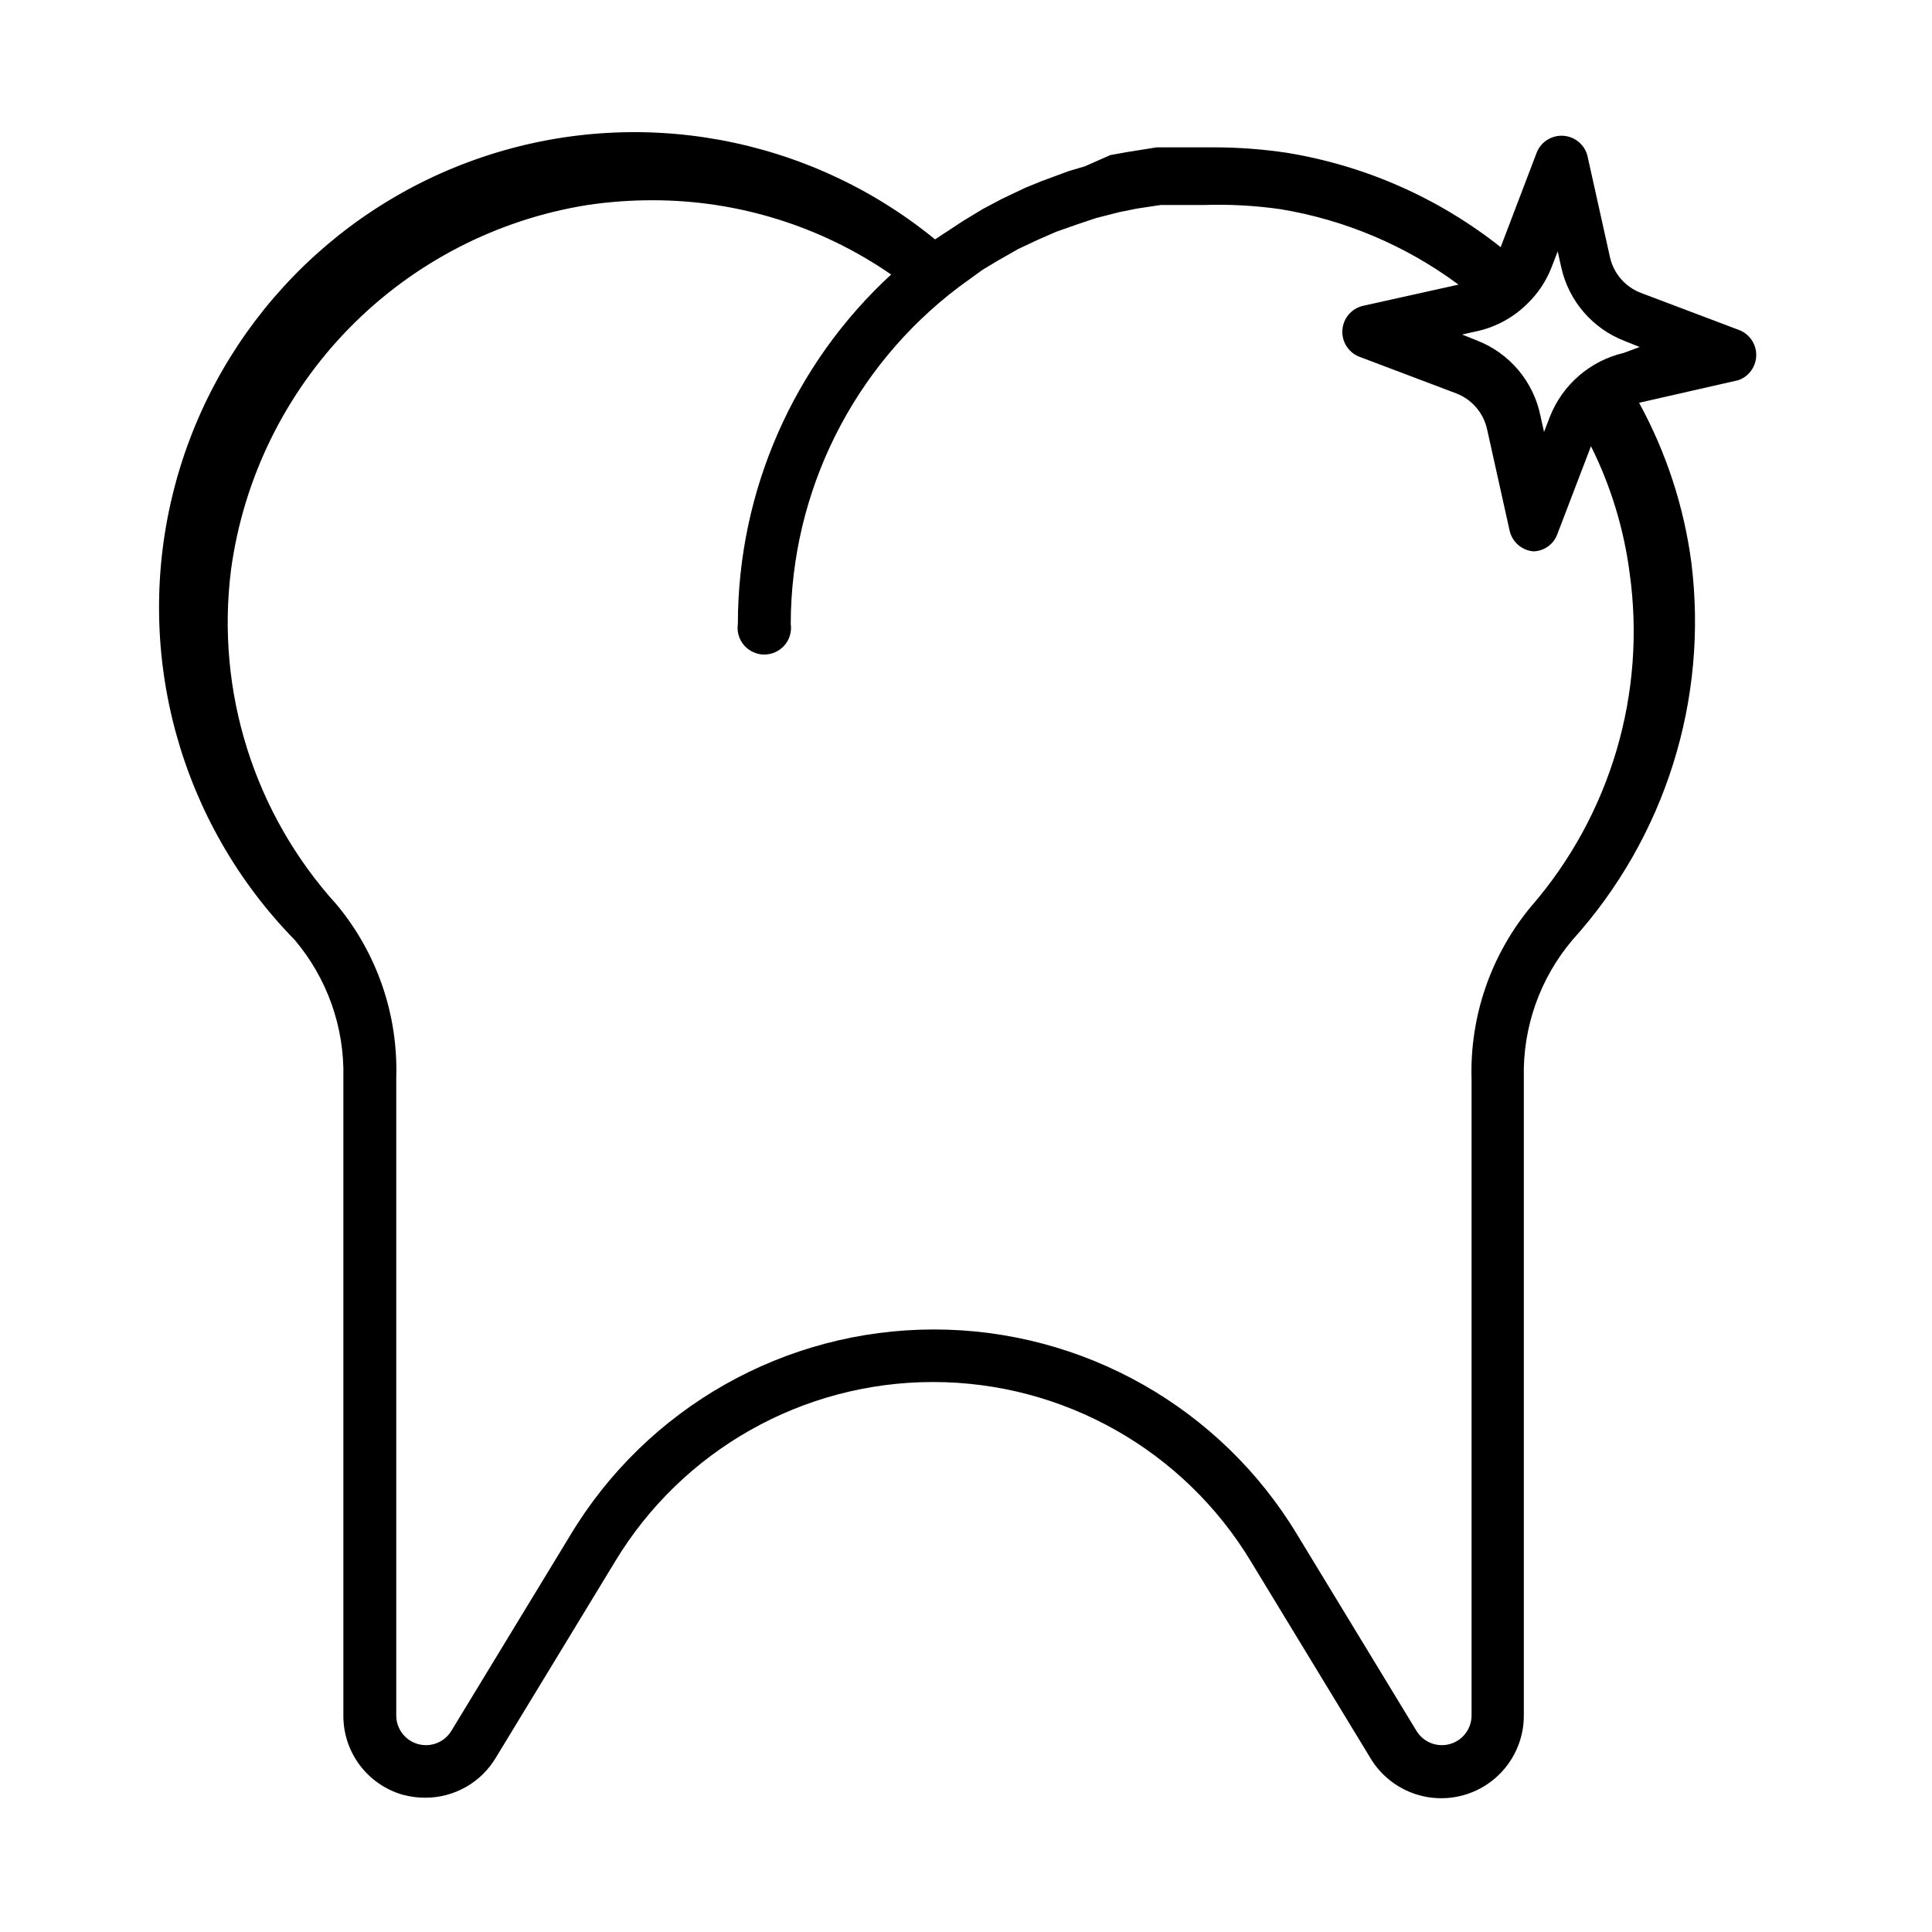
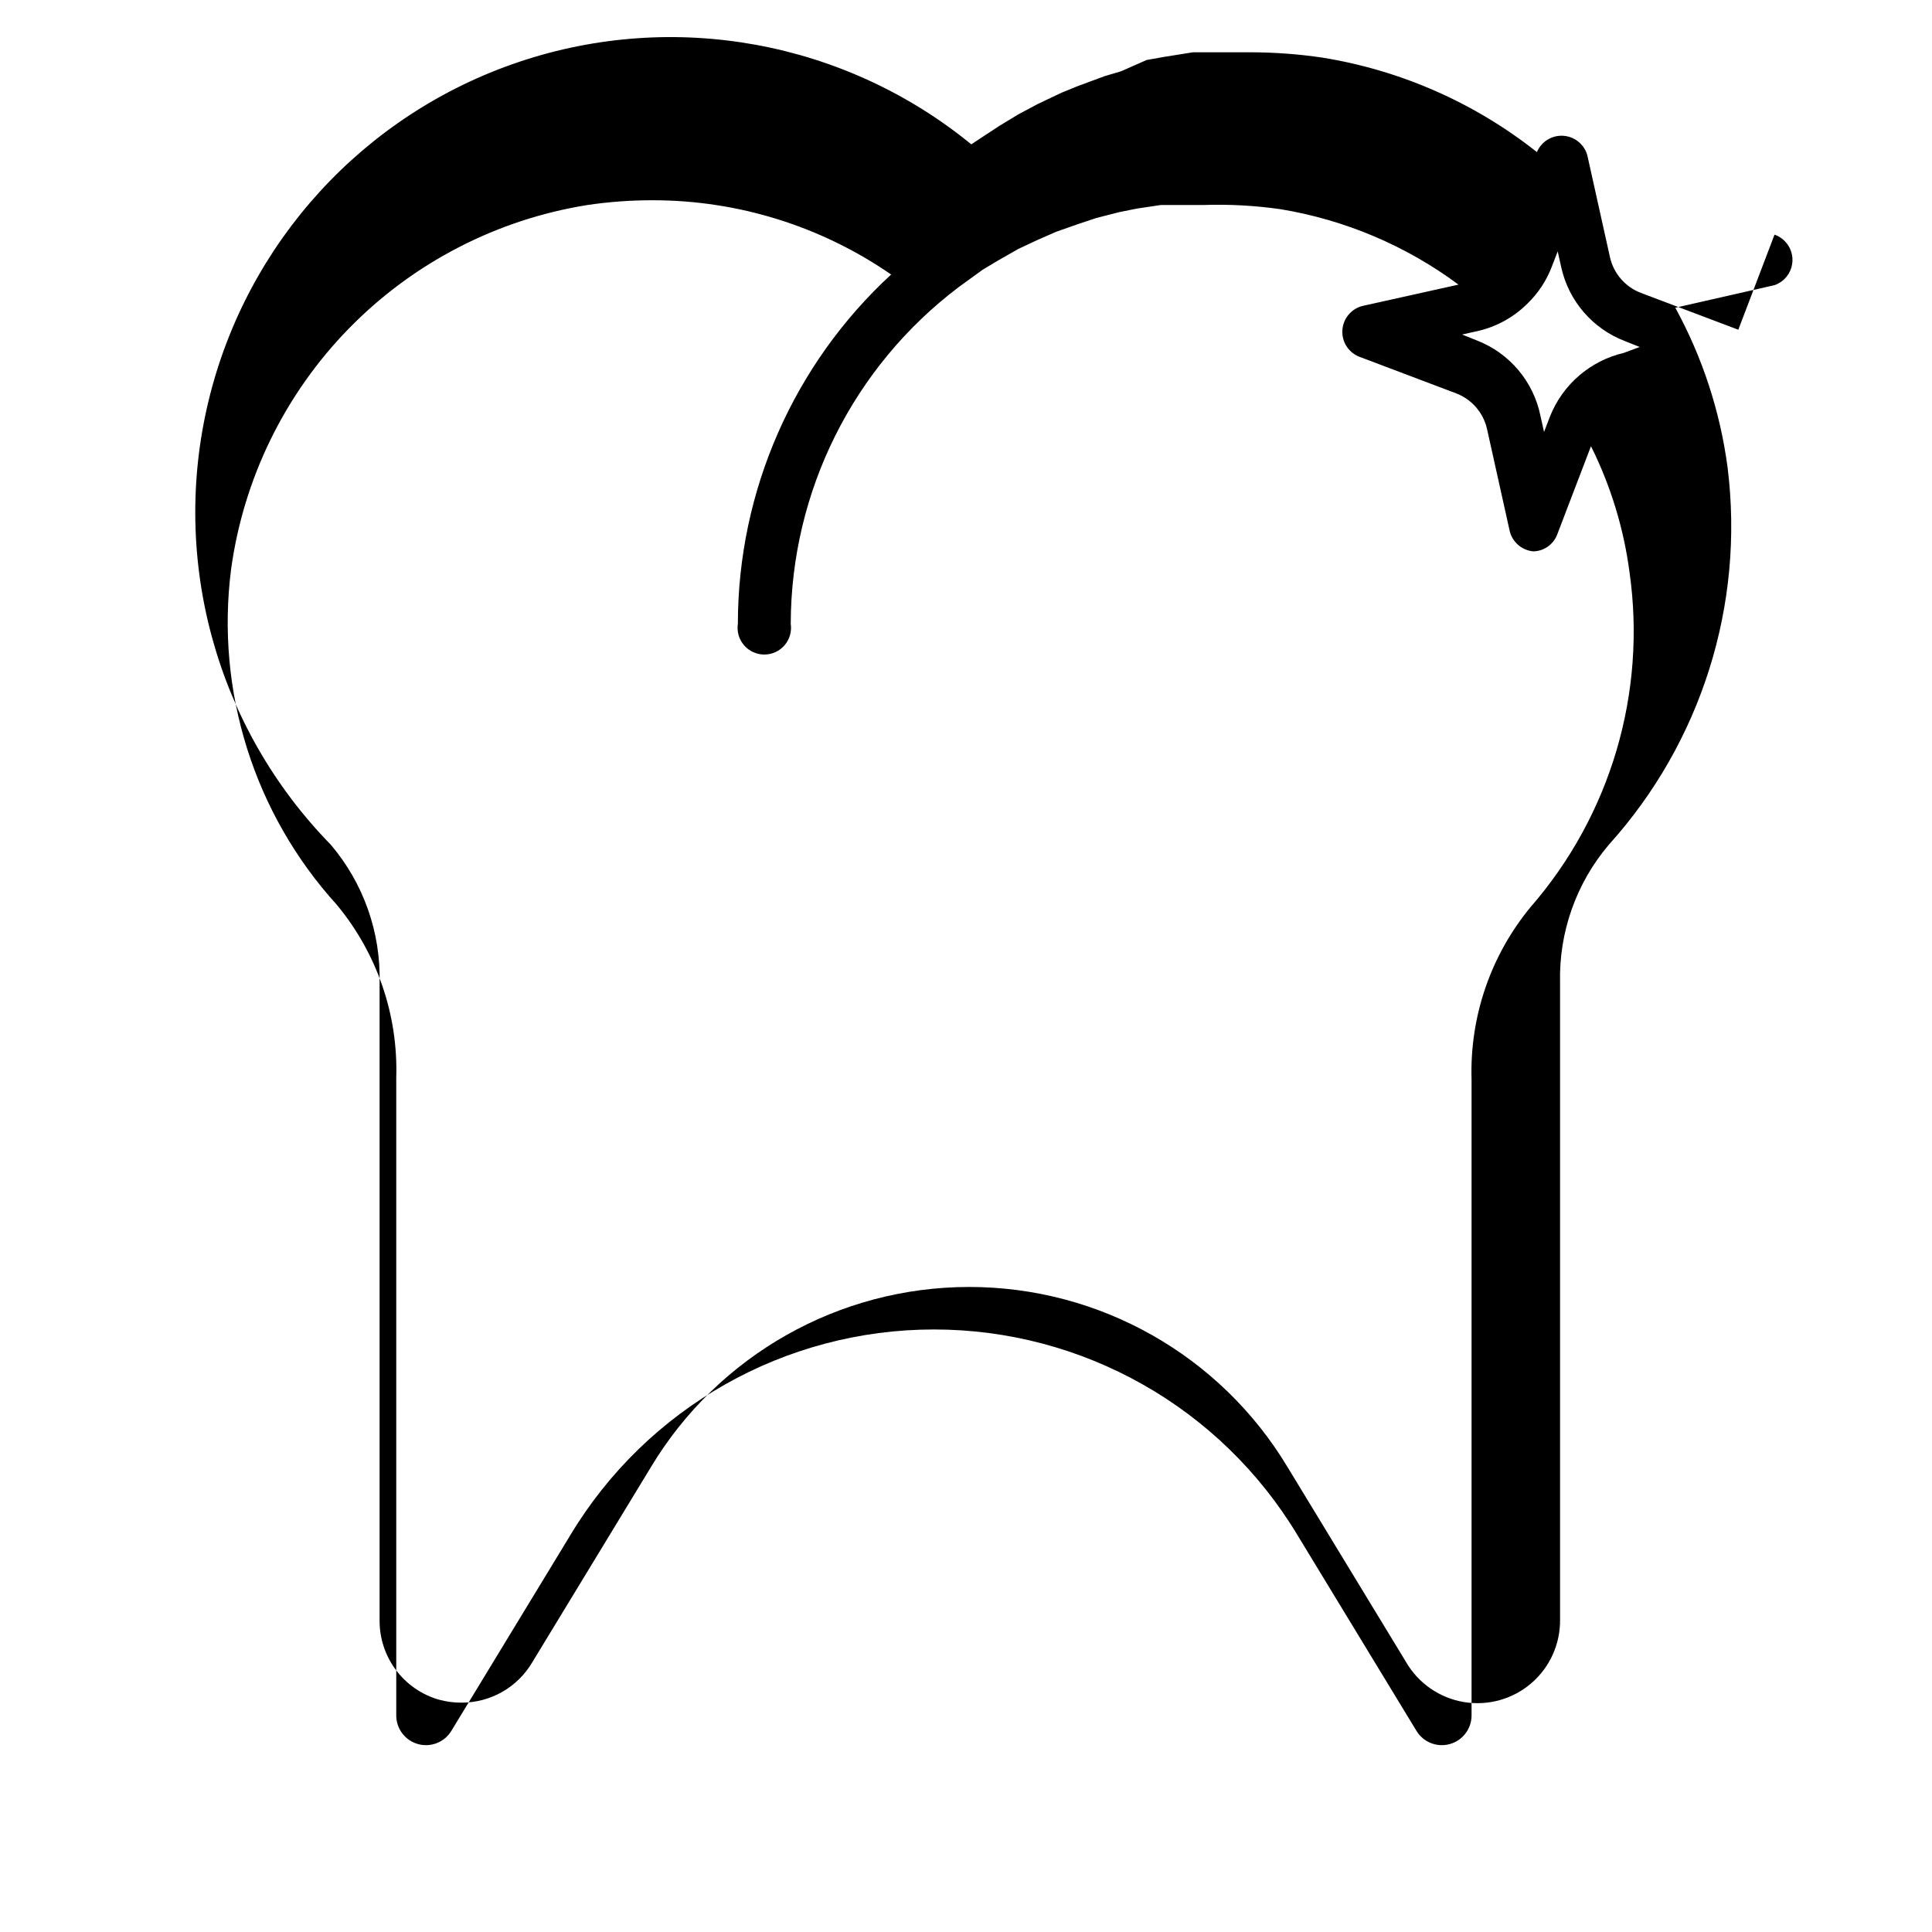
<svg xmlns="http://www.w3.org/2000/svg" fill="#000000" width="800px" height="800px" version="1.1" viewBox="144 144 512 512">
-   <path d="m604.67 231.38-25.82-9.762c-4.141-1.578-7.211-5.125-8.188-9.445l-5.984-26.922c-0.77-2.934-3.324-5.051-6.352-5.266s-5.852 1.523-7.031 4.32l-9.602 25.191c-16.496-13.066-36.062-21.684-56.836-25.035-6.254-0.926-12.57-1.398-18.895-1.414h-15.426l-7.871 1.258-4.41 0.789-6.769 2.988-4.25 1.258-7.242 2.676-4.254 1.734-6.297 2.992-5.039 2.676-5.195 3.148-5.512 3.621-1.891 1.258 0.004 0.004c-33.559-27.426-78.855-35.672-119.93-21.832-41.07 13.836-72.137 47.816-82.254 89.957-10.113 42.145 2.144 86.523 32.457 117.5 8.633 10.184 13.23 23.18 12.91 36.527v168.93c-0.047 4.754 1.469 9.395 4.312 13.203 2.844 3.812 6.859 6.586 11.434 7.894 1.949 0.527 3.961 0.793 5.981 0.785 7.703 0.004 14.832-4.066 18.738-10.703l31.488-51.797v-0.004c17.797-29.574 49.789-47.66 84.309-47.66 34.516 0 66.508 18.086 84.309 47.66l31.488 51.797v0.004c3.273 5.602 8.867 9.461 15.266 10.539 6.402 1.074 12.949-0.746 17.875-4.969 4.926-4.227 7.723-10.418 7.637-16.906v-168.78c-0.32-13.348 4.277-26.344 12.91-36.527 24.523-27.168 36.016-63.656 31.488-99.973-1.965-14.852-6.664-29.211-13.855-42.352l26.293-5.984c2.848-0.992 4.754-3.676 4.754-6.691 0-3.016-1.906-5.699-4.754-6.691zm-54.949 152.88c-10.652 12.844-16.25 29.137-15.742 45.816v168.46c0.035 3.559-2.324 6.699-5.754 7.656-3.426 0.961-7.07-0.5-8.887-3.562l-31.488-51.797c-20.324-33.824-56.895-54.512-96.355-54.512-39.457 0-76.027 20.688-96.352 54.512l-31.488 51.797c-1.816 3.062-5.461 4.523-8.891 3.562-3.43-0.957-5.789-4.098-5.754-7.656v-168.93c0.512-16.68-5.09-32.973-15.742-45.816-21.914-24.117-32.156-56.629-28.023-88.953 3.309-24.09 14.281-46.48 31.289-63.859 17.012-17.379 39.16-28.824 63.172-32.652 5.789-0.855 11.629-1.277 17.477-1.258 22.5 0.035 44.461 6.894 62.977 19.68-25.871 23.832-40.602 57.398-40.617 92.574-0.309 2.039 0.289 4.113 1.637 5.676 1.344 1.562 3.305 2.461 5.367 2.461s4.023-0.898 5.371-2.461c1.344-1.562 1.941-3.637 1.637-5.676 0.059-35.09 16.551-68.125 44.555-89.27l6.297-4.566 3.938-2.363 5.512-3.148 5.039-2.363 5.039-2.203 5.824-2.047 4.723-1.574 6.141-1.574 4.723-0.945 6.297-0.945h11.336v0.004c6.789-0.227 13.582 0.145 20.309 1.102 17.113 2.809 33.305 9.664 47.23 19.996l-25.504 5.668c-2.934 0.773-5.051 3.328-5.266 6.352-0.215 3.027 1.523 5.856 4.32 7.031l25.82 9.762c4.141 1.578 7.211 5.125 8.188 9.445l5.984 26.922h-0.004c0.676 3.012 3.223 5.242 6.301 5.512 2.797-0.062 5.281-1.801 6.297-4.41l8.973-23.457c5.25 10.531 8.711 21.867 10.234 33.535 4.496 31.887-5.035 64.156-26.137 88.48zm24.562-146.73c-8.871 2.086-16.16 8.379-19.523 16.848l-1.574 4.094-0.945-4.25v-0.004c-1.84-9.098-8.188-16.637-16.844-19.992l-3.938-1.574 4.25-0.945c4.945-1.148 9.473-3.656 13.07-7.242 2.84-2.742 5.043-6.074 6.453-9.762l1.574-4.094 0.945 4.25c1.984 8.922 8.312 16.254 16.848 19.523l3.938 1.574z" />
+   <path d="m604.67 231.38-25.82-9.762c-4.141-1.578-7.211-5.125-8.188-9.445l-5.984-26.922c-0.77-2.934-3.324-5.051-6.352-5.266s-5.852 1.523-7.031 4.32c-16.496-13.066-36.062-21.684-56.836-25.035-6.254-0.926-12.57-1.398-18.895-1.414h-15.426l-7.871 1.258-4.41 0.789-6.769 2.988-4.25 1.258-7.242 2.676-4.254 1.734-6.297 2.992-5.039 2.676-5.195 3.148-5.512 3.621-1.891 1.258 0.004 0.004c-33.559-27.426-78.855-35.672-119.93-21.832-41.07 13.836-72.137 47.816-82.254 89.957-10.113 42.145 2.144 86.523 32.457 117.5 8.633 10.184 13.23 23.18 12.91 36.527v168.93c-0.047 4.754 1.469 9.395 4.312 13.203 2.844 3.812 6.859 6.586 11.434 7.894 1.949 0.527 3.961 0.793 5.981 0.785 7.703 0.004 14.832-4.066 18.738-10.703l31.488-51.797v-0.004c17.797-29.574 49.789-47.66 84.309-47.66 34.516 0 66.508 18.086 84.309 47.66l31.488 51.797v0.004c3.273 5.602 8.867 9.461 15.266 10.539 6.402 1.074 12.949-0.746 17.875-4.969 4.926-4.227 7.723-10.418 7.637-16.906v-168.78c-0.32-13.348 4.277-26.344 12.91-36.527 24.523-27.168 36.016-63.656 31.488-99.973-1.965-14.852-6.664-29.211-13.855-42.352l26.293-5.984c2.848-0.992 4.754-3.676 4.754-6.691 0-3.016-1.906-5.699-4.754-6.691zm-54.949 152.88c-10.652 12.844-16.25 29.137-15.742 45.816v168.46c0.035 3.559-2.324 6.699-5.754 7.656-3.426 0.961-7.07-0.5-8.887-3.562l-31.488-51.797c-20.324-33.824-56.895-54.512-96.355-54.512-39.457 0-76.027 20.688-96.352 54.512l-31.488 51.797c-1.816 3.062-5.461 4.523-8.891 3.562-3.43-0.957-5.789-4.098-5.754-7.656v-168.93c0.512-16.68-5.09-32.973-15.742-45.816-21.914-24.117-32.156-56.629-28.023-88.953 3.309-24.09 14.281-46.48 31.289-63.859 17.012-17.379 39.16-28.824 63.172-32.652 5.789-0.855 11.629-1.277 17.477-1.258 22.5 0.035 44.461 6.894 62.977 19.68-25.871 23.832-40.602 57.398-40.617 92.574-0.309 2.039 0.289 4.113 1.637 5.676 1.344 1.562 3.305 2.461 5.367 2.461s4.023-0.898 5.371-2.461c1.344-1.562 1.941-3.637 1.637-5.676 0.059-35.09 16.551-68.125 44.555-89.27l6.297-4.566 3.938-2.363 5.512-3.148 5.039-2.363 5.039-2.203 5.824-2.047 4.723-1.574 6.141-1.574 4.723-0.945 6.297-0.945h11.336v0.004c6.789-0.227 13.582 0.145 20.309 1.102 17.113 2.809 33.305 9.664 47.23 19.996l-25.504 5.668c-2.934 0.773-5.051 3.328-5.266 6.352-0.215 3.027 1.523 5.856 4.32 7.031l25.82 9.762c4.141 1.578 7.211 5.125 8.188 9.445l5.984 26.922h-0.004c0.676 3.012 3.223 5.242 6.301 5.512 2.797-0.062 5.281-1.801 6.297-4.41l8.973-23.457c5.25 10.531 8.711 21.867 10.234 33.535 4.496 31.887-5.035 64.156-26.137 88.48zm24.562-146.73c-8.871 2.086-16.16 8.379-19.523 16.848l-1.574 4.094-0.945-4.25v-0.004c-1.84-9.098-8.188-16.637-16.844-19.992l-3.938-1.574 4.25-0.945c4.945-1.148 9.473-3.656 13.07-7.242 2.84-2.742 5.043-6.074 6.453-9.762l1.574-4.094 0.945 4.25c1.984 8.922 8.312 16.254 16.848 19.523l3.938 1.574z" />
</svg>